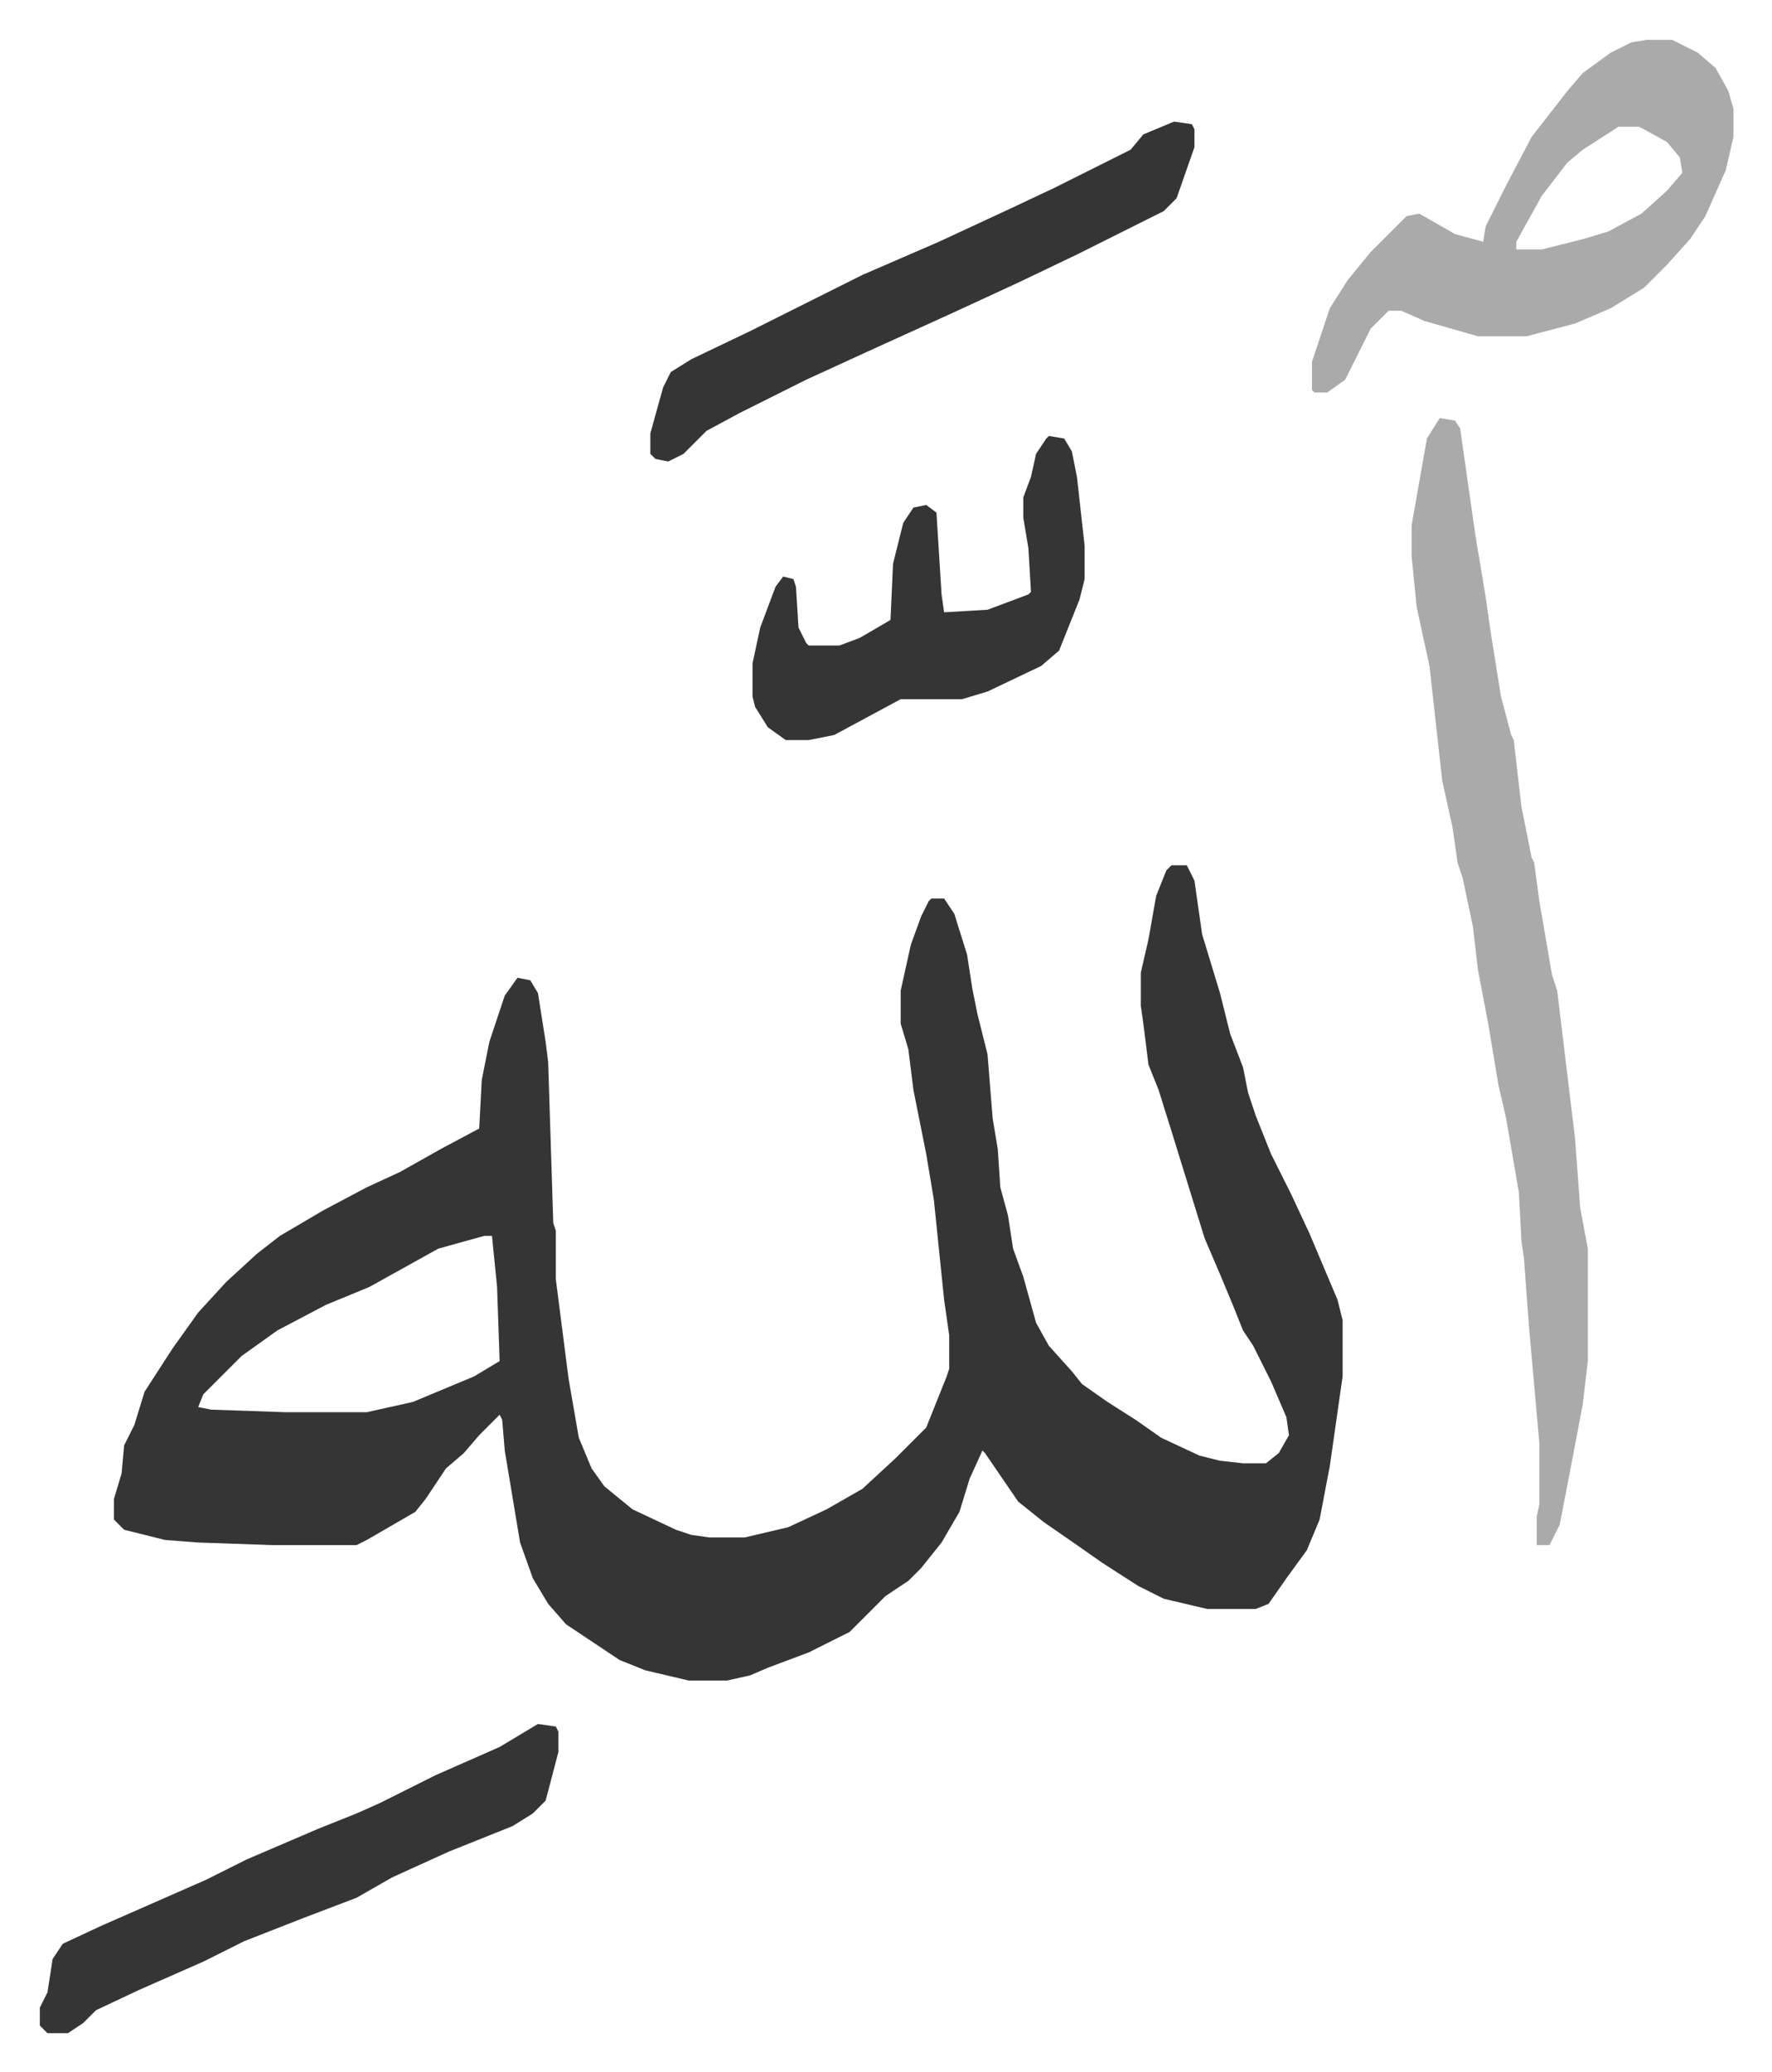
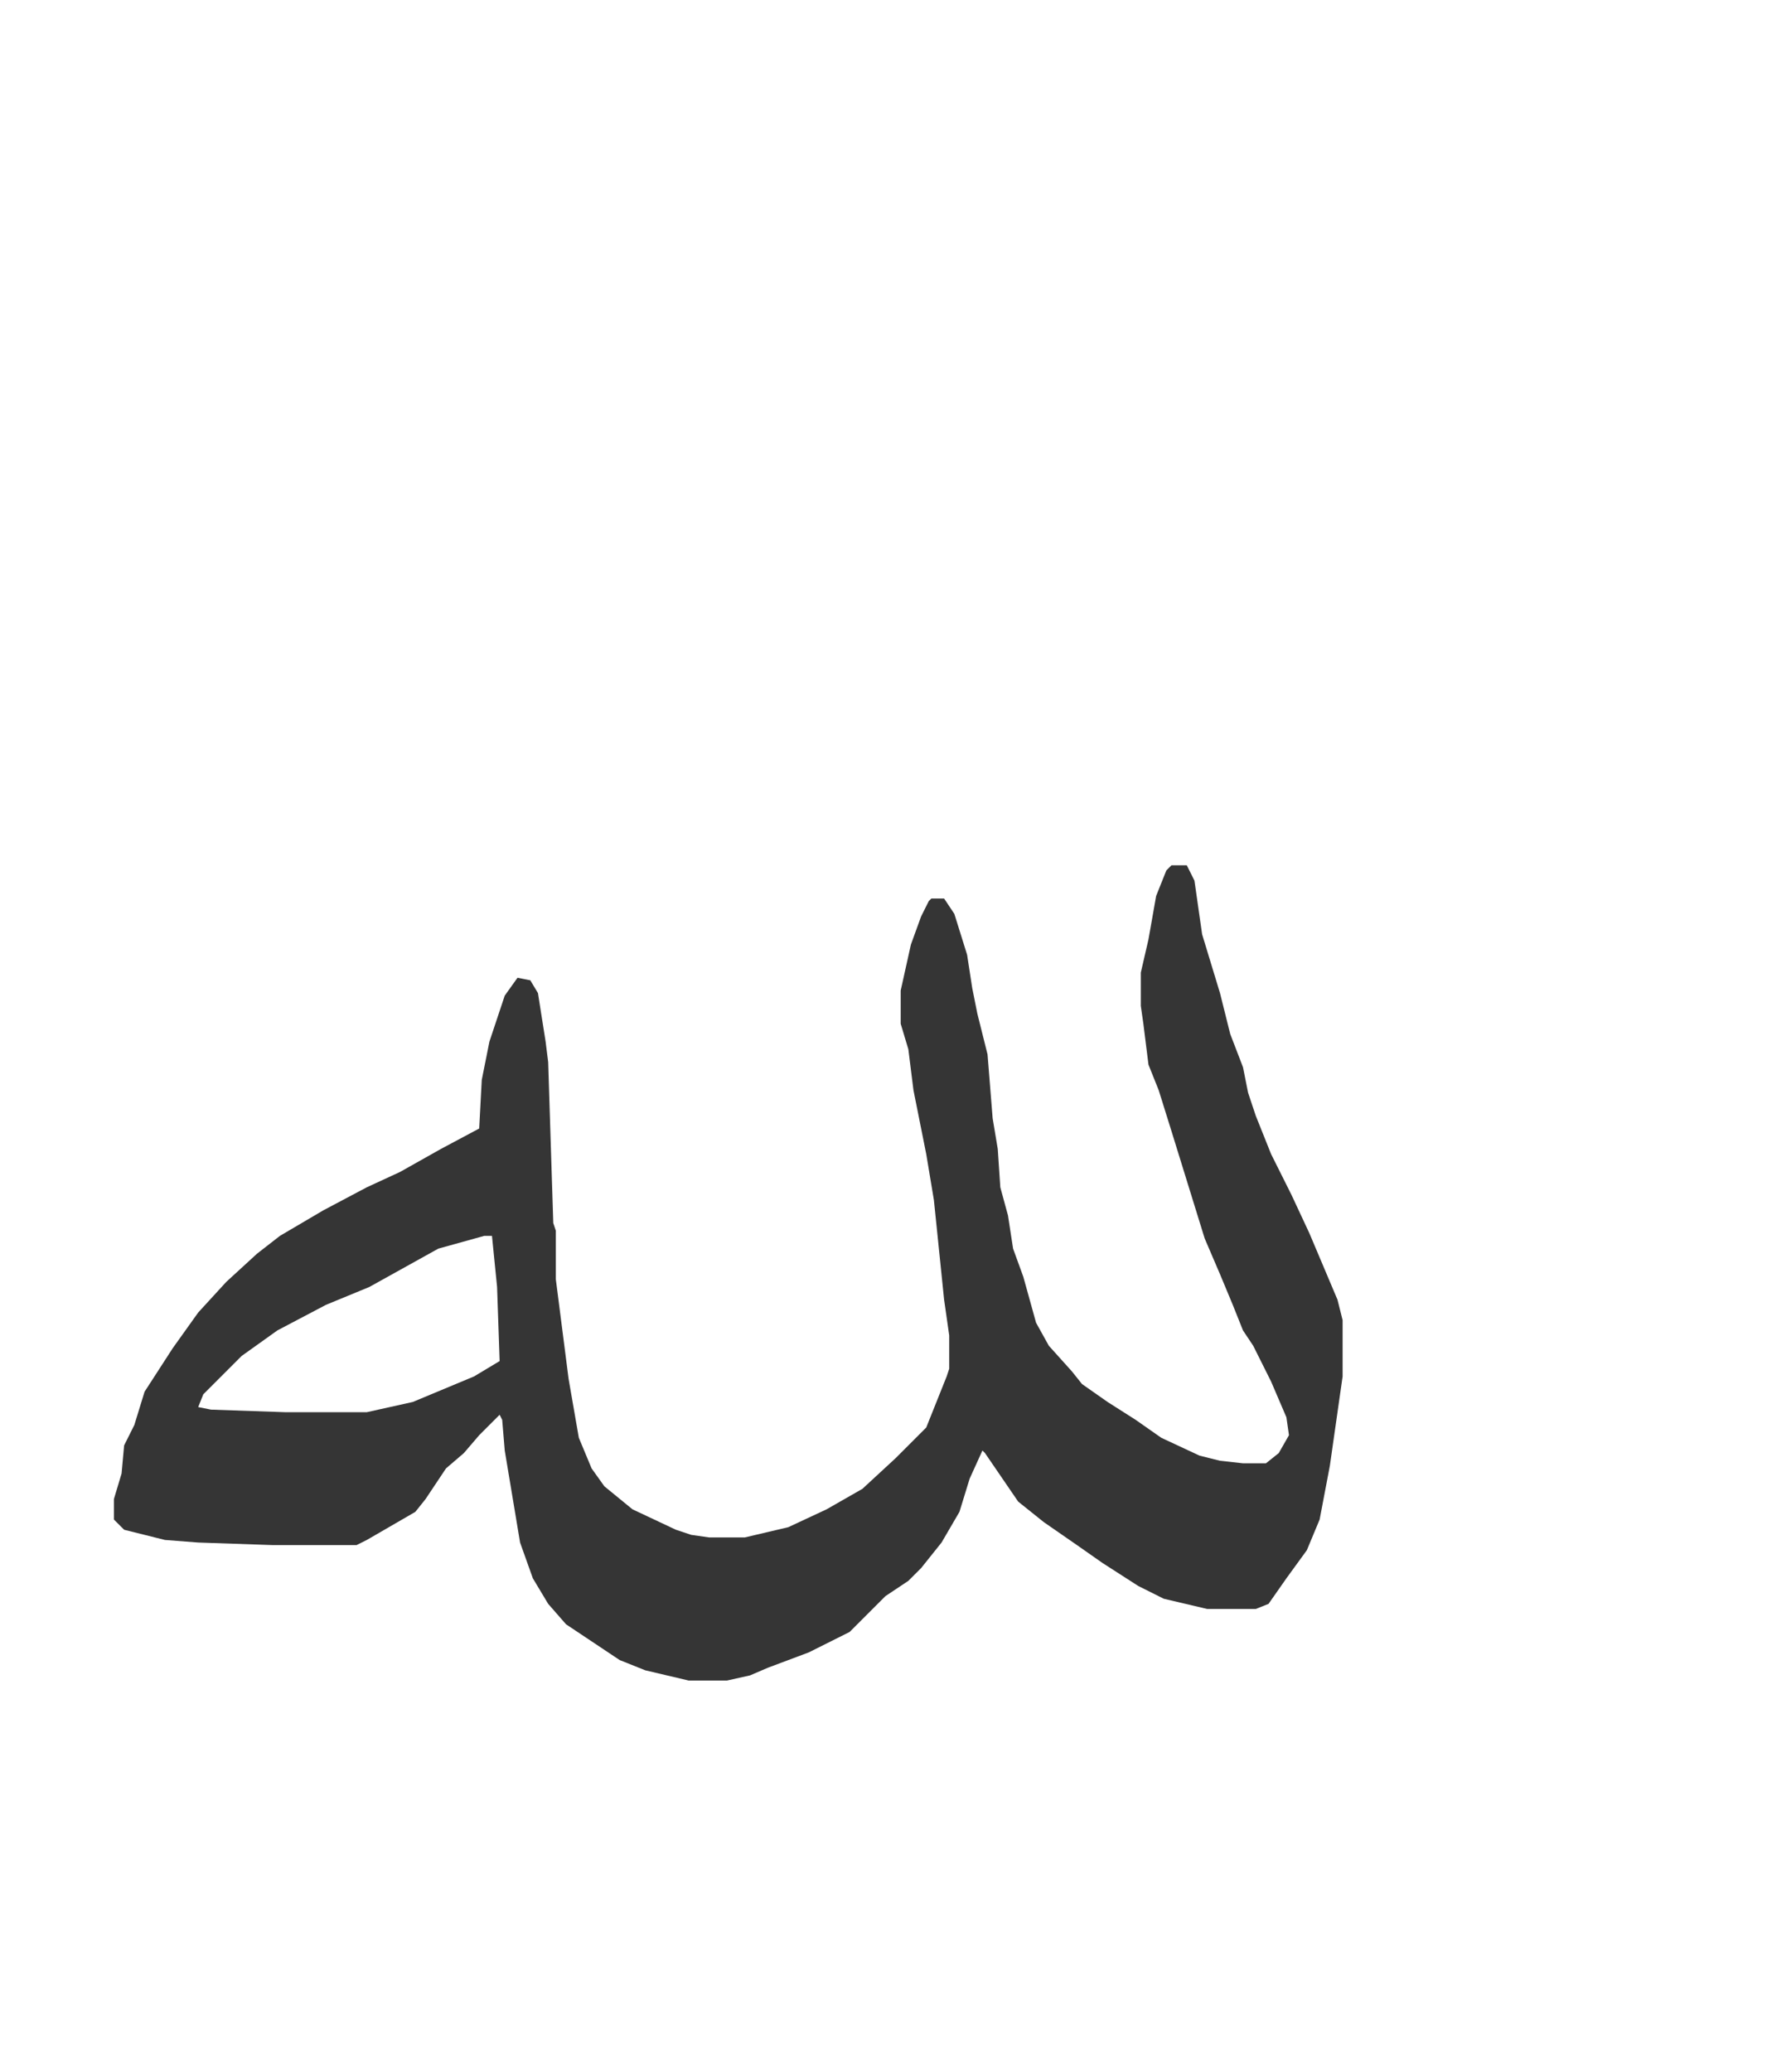
<svg xmlns="http://www.w3.org/2000/svg" role="img" viewBox="-15.59 344.41 693.68 810.68">
  <path fill="#353535" id="rule_normal" d="M443 683h6l3 6 3 21 7 23 4 16 5 13 2 10 3 9 6 15 8 16 7 15 11 26 2 8v22l-5 35-4 21-5 12-8 11-7 10-5 2h-19l-17-4-10-5-14-9-10-7-13-9-10-8-13-19-1-1-5 11-4 13-7 12-8 10-5 5-9 6-14 14-16 8-16 6-7 3-9 2h-15l-17-4-10-4-21-14-7-8-6-10-5-14-6-36-1-12-1-2-8 8-6 7-7 6-8 12-4 5-19 11-4 2H91l-29-1-13-1-16-4-4-4v-8l3-10 1-11 4-8 4-13 11-17 10-14 11-12 12-11 9-7 17-10 17-9 13-6 16-9 15-8 1-19 3-15 6-18 5-7 5 1 3 5 3 19 1 8 2 63 1 3v19l5 39 4 23 5 12 5 7 11 9 17 8 6 2 7 1h14l17-4 15-7 14-8 13-12 12-12 8-20 1-3v-13l-2-14-4-39-3-18-5-25-2-16-3-10v-13l4-18 4-11 3-6 1-1h5l4 6 5 16 2 13 2 10 4 16 2 25 2 12 1 15 3 11 2 13 4 11 5 18 5 9 9 10 4 5 10 7 11 7 10 7 15 7 8 2 9 1h9l5-4 4-7-1-7-6-14-7-14-4-6-4-10-5-12-6-14-13-42-5-16-4-10-2-16-1-7v-13l3-13 3-17 4-10zM174 828l-18 5-27 15-17 7-19 10-14 10-15 15-2 5 5 1 29 1h32l18-4 24-10 10-6-1-29-2-20z" />
-   <path fill="#aaa" id="rule_hamzat_wasl" d="M548 508l6 1 2 3 6 42 4 24 2 14 4 25 4 15 1 2 3 26 4 20 1 2 2 15 5 29 2 6 7 58 2 27 3 16v44l-2 17-4 21-5 26-4 8h-5v-11l1-5v-24l-4-45-2-27-1-7-1-19-5-29-3-13-4-24-4-21-2-17-4-19-2-6-2-14-4-18-5-45-5-23-2-20v-12l6-34zm81-148h10l10 5 7 6 5 9 2 7v11l-3 13-8 18-6 9-9 10-9 9-13 8-14 6-19 5h-19l-21-6-9-4h-5l-7 7-6 12-4 8-7 5h-5l-1-1v-11l7-21 7-11 9-11 14-14 5-1 14 8 11 3 1-6 8-16 10-19 14-18 6-7 11-8 8-4zm-11 34l-14 9-6 5-10 13-10 18v3h10l16-4 10-3 13-7 10-9 6-7-1-6-5-6-9-5-2-1z" />
-   <path fill="#353535" id="rule_normal" d="M195 1019l7 1 1 2v8l-5 19-5 5-8 5-15 6-10 4-22 10-14 8-21 8-23 9-16 8-25 11-17 8-5 5-6 4H3l-3-3v-7l3-6 2-13 4-6 15-7 41-18 16-8 28-12 15-6 9-4 22-11 25-11 10-6zm249-627l7 1 1 2v7l-7 20-5 5-34 17-23 11-26 12-33 15-24 11-26 13-13 7-9 9-6 3-5-1-2-2v-8l5-18 3-6 8-5 23-11 16-8 28-14 30-13 28-13 17-8 16-8 14-7 5-6zm-49 123l6 1 3 5 2 10 3 27v13l-2 8-4 10-4 10-7 6-21 10-10 3h-24l-26 14-10 2h-9l-7-5-5-8-1-4v-13l3-14 6-16 3-4 4 1 1 3 1 16 3 6 1 1h12l8-3 12-7 1-22 4-16 4-6 5-1 4 3 2 32 1 7 17-1 16-6 1-1-1-17-2-12v-8l3-8 2-9 4-6z" />
</svg>